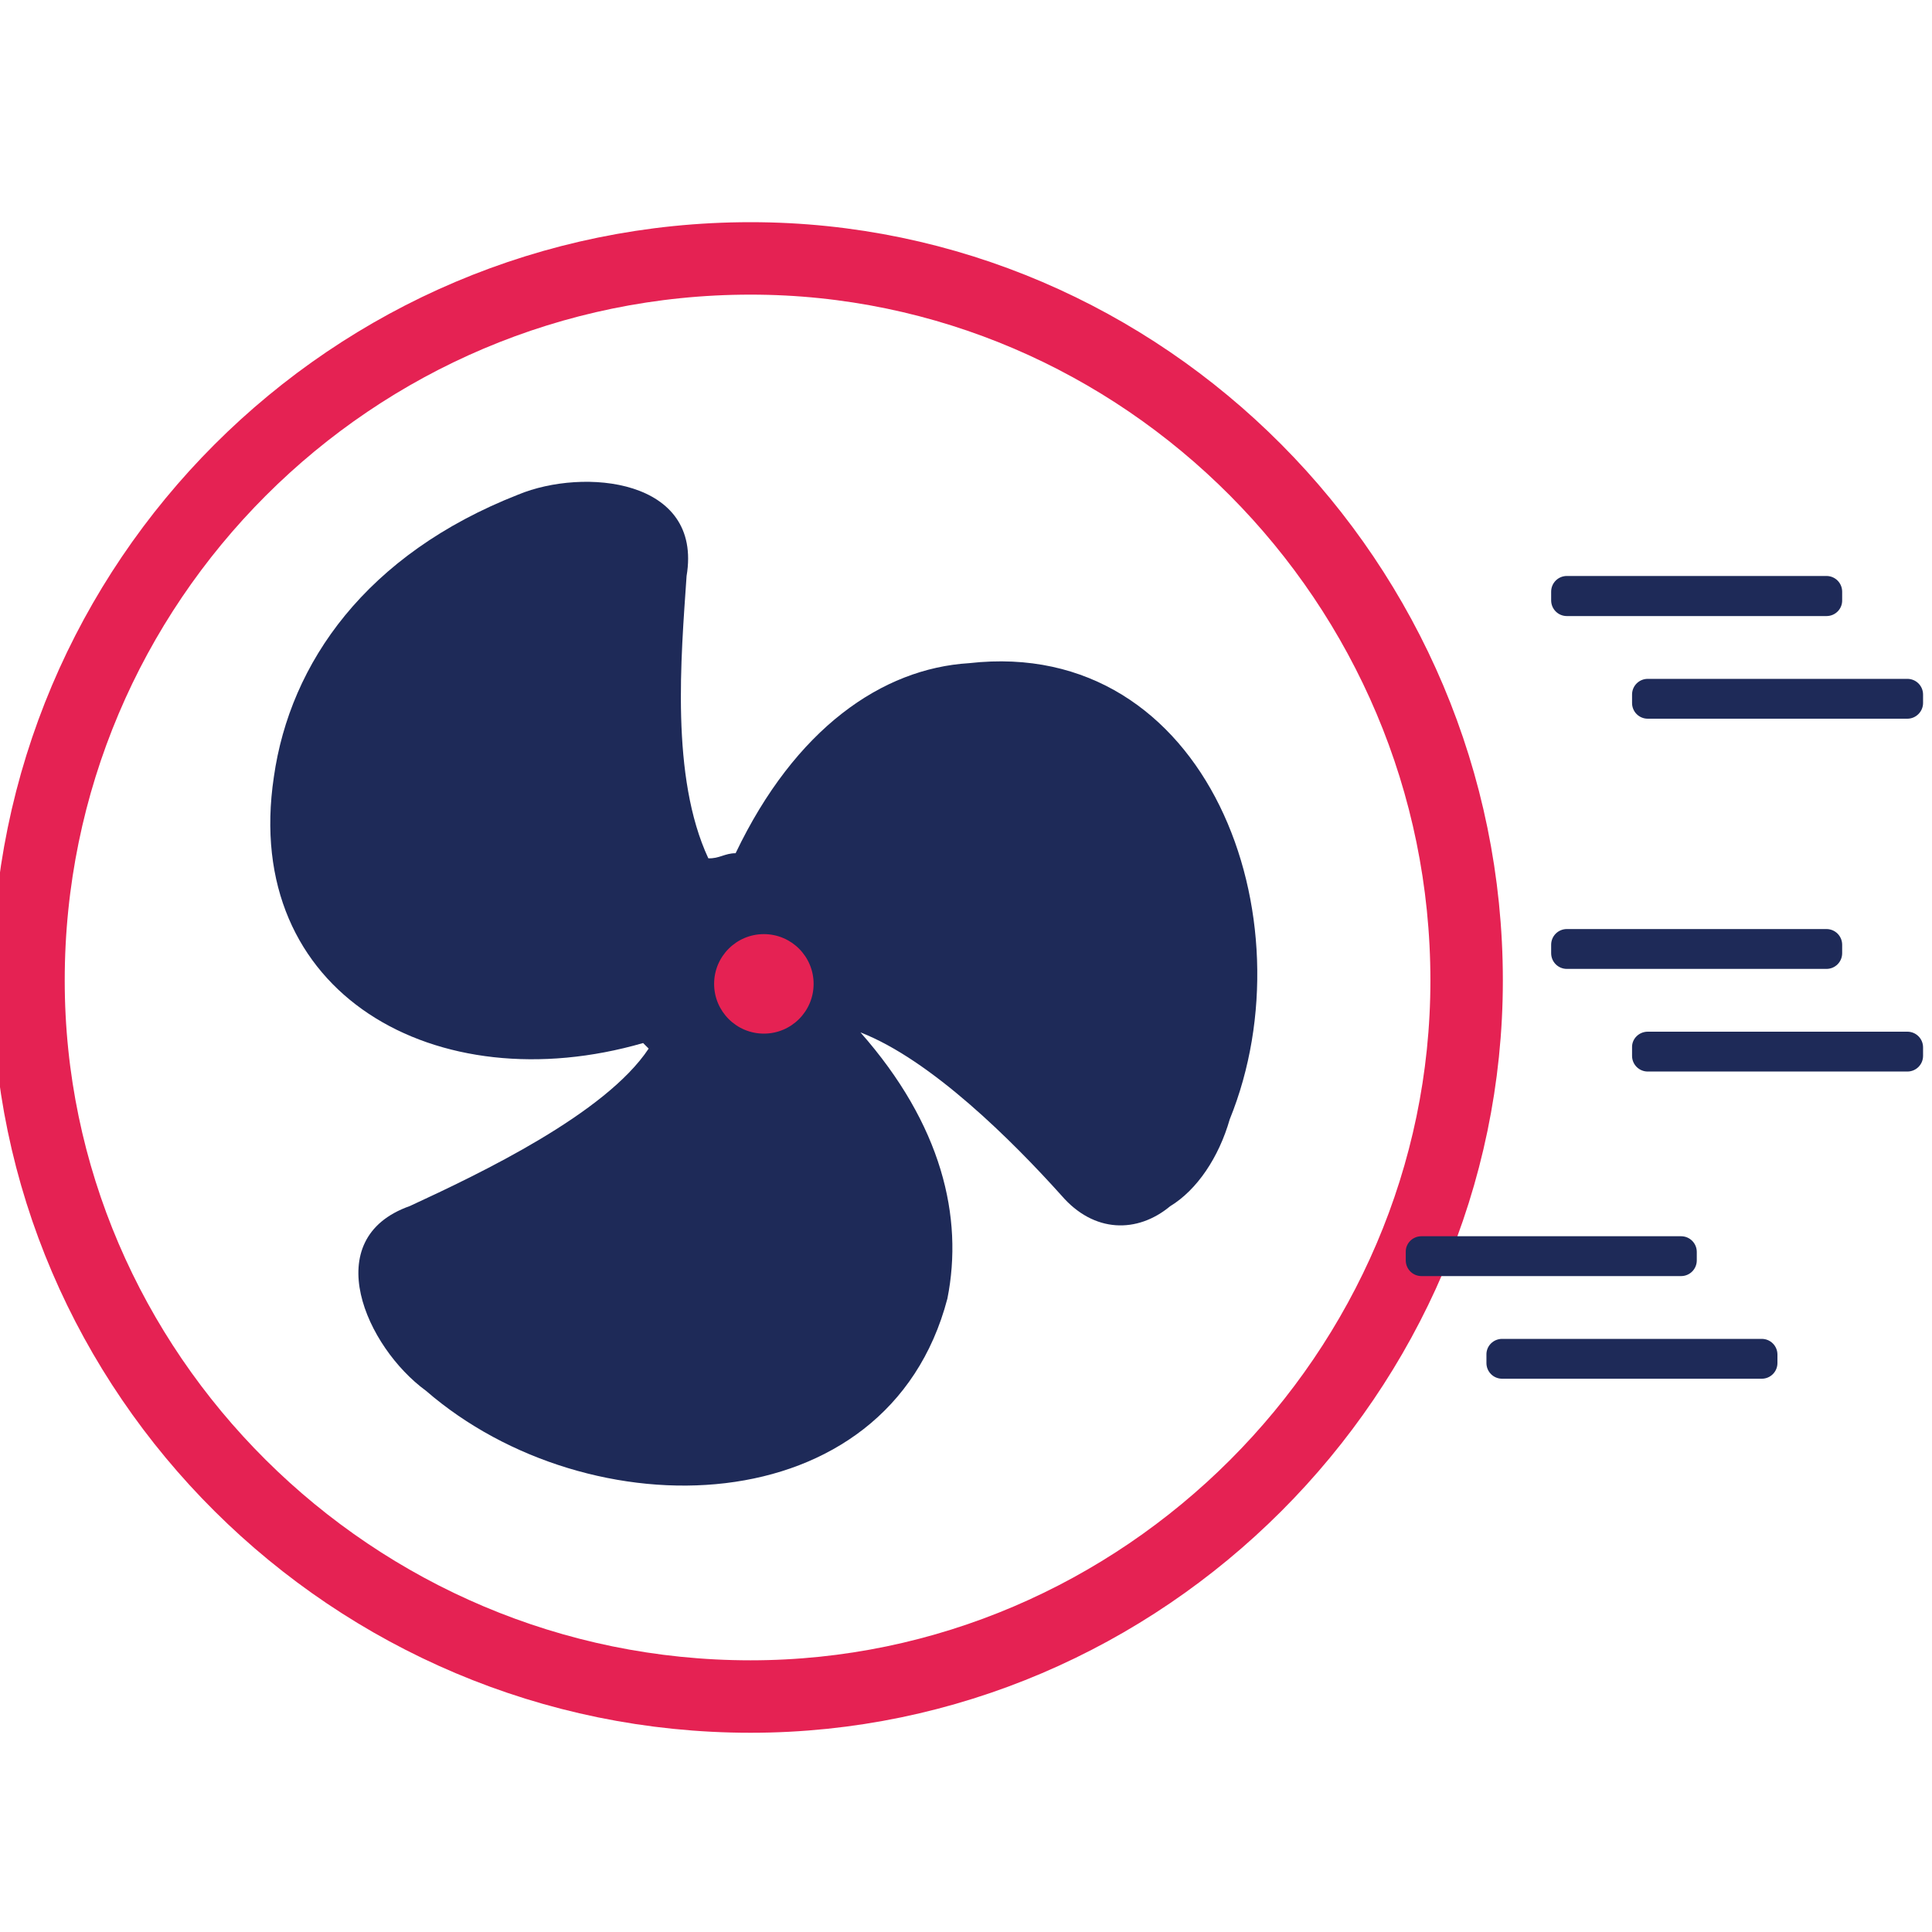
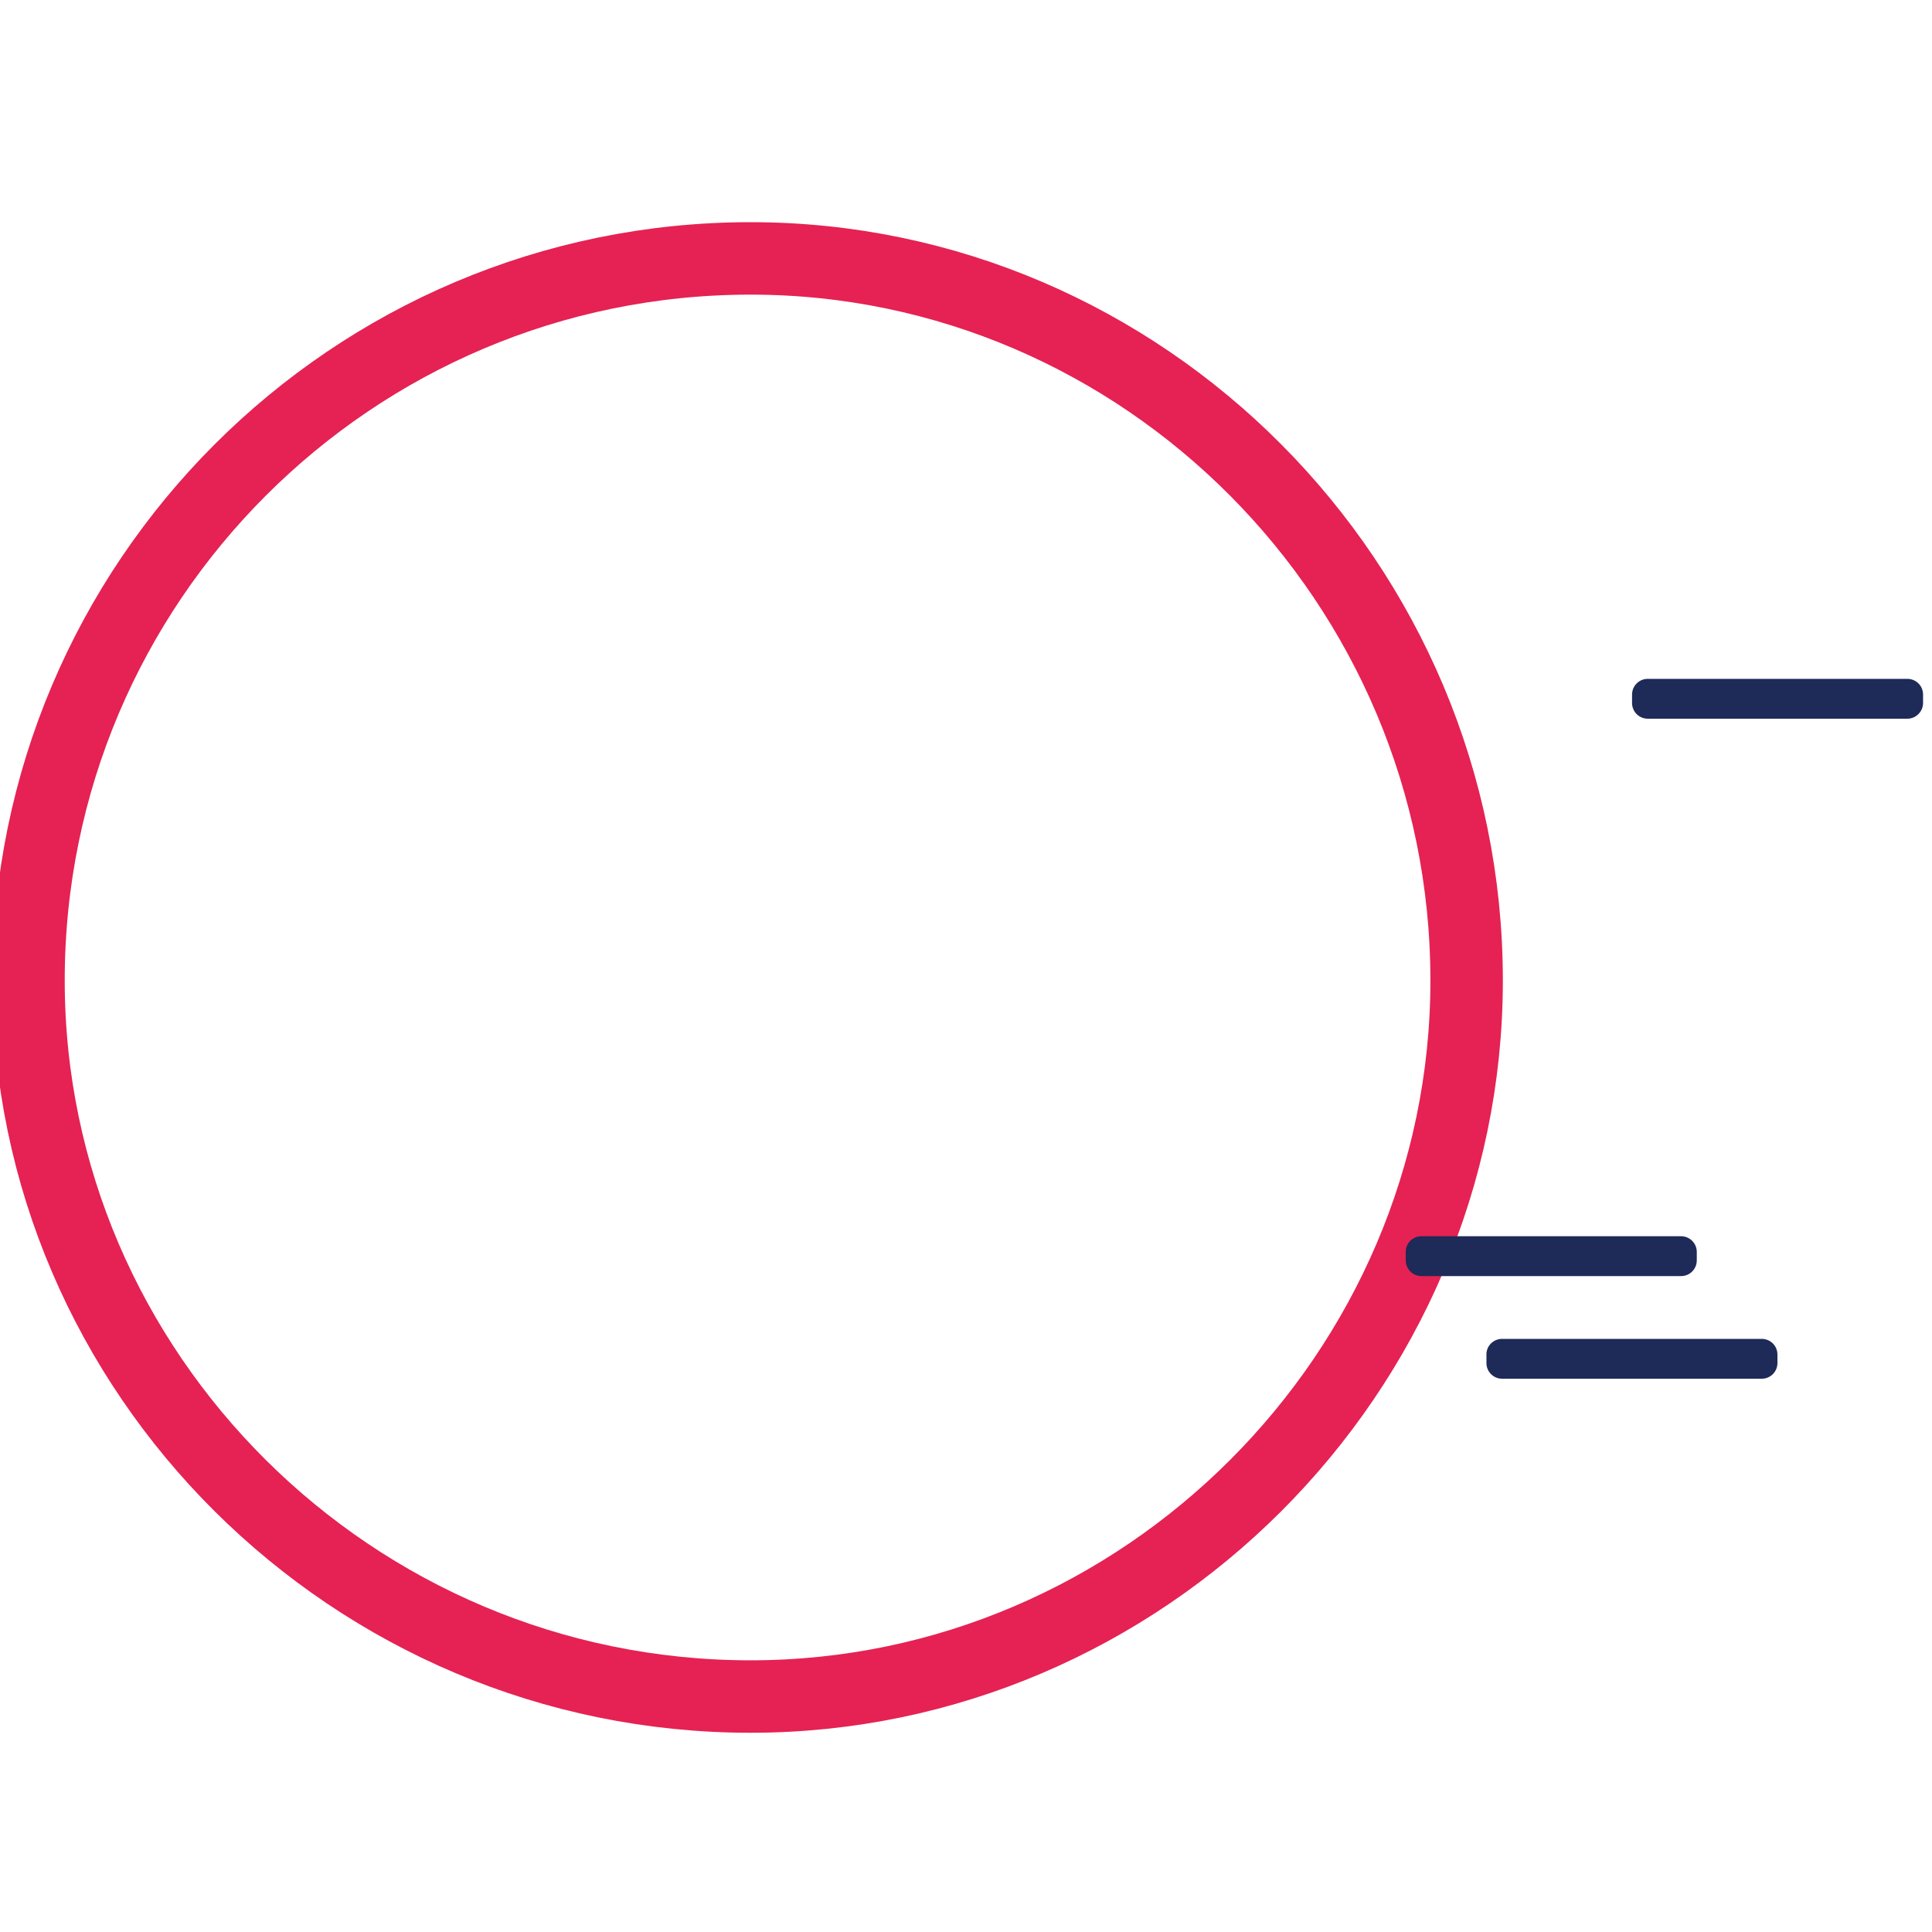
<svg xmlns="http://www.w3.org/2000/svg" version="1.1" id="Layer_1" x="0px" y="0px" viewBox="0 0 80 80" style="enable-background:new 0 0 80 80;" xml:space="preserve">
  <style type="text/css">
	.st0{fill:#1E2A58;}
	.st1{fill:#E52253;}
	.st2{fill:none;stroke:#E52253;stroke-width:3;stroke-miterlimit:10;}
</style>
  <g>
-     <path class="st0" d="M30.46,35.33c2.47-5.17,6.07-7.65,9.67-7.87c9.89-1.12,14.17,10.57,10.79,18.89c-0.45,1.57-1.35,2.92-2.47,3.6   c-1.35,1.12-3.15,1.12-4.5-0.45c-2.02-2.25-5.4-5.62-8.32-6.75c3.37,3.82,4.27,7.65,3.6,11.02c-2.47,9.44-14.84,9.67-21.59,3.82   c-2.47-1.8-4.5-6.3-0.67-7.65c2.92-1.35,8.1-3.82,9.89-6.52l-0.23-0.23c-8.55,2.47-16.64-2.02-15.29-11.02   c0.67-4.72,3.82-9.22,10.12-11.69c2.7-1.12,7.65-0.67,6.97,3.37c-0.23,3.37-0.67,8.32,0.9,11.69   C29.78,35.56,30.01,35.33,30.46,35.33L30.46,35.33z" />
-     <circle class="st1" cx="31.63" cy="40.74" r="2.06" />
    <path class="st2" d="M31.08,10.7c-16.5,0-29.9,13.41-29.9,29.9c0,16.24,13.41,29.65,29.9,29.65c16.24,0,29.65-13.41,29.65-29.65   C60.73,24.1,47.32,10.7,31.08,10.7L31.08,10.7z" />
-     <path class="st0" d="M75.63,25.51H64.88c-0.36,0-0.65-0.29-0.65-0.65V24.5c0-0.36,0.29-0.65,0.65-0.65h10.75   c0.36,0,0.65,0.29,0.65,0.65v0.35C76.29,25.21,76,25.51,75.63,25.51z" />
    <path class="st0" d="M78.98,29.76H68.23c-0.36,0-0.65-0.29-0.65-0.65v-0.35c0-0.36,0.29-0.65,0.65-0.65h10.75   c0.36,0,0.65,0.29,0.65,0.65v0.35C79.63,29.46,79.34,29.76,78.98,29.76z" />
-     <path class="st0" d="M68.23,42.72h10.75c0.36,0,0.65,0.29,0.65,0.65v0.35c0,0.36-0.29,0.65-0.65,0.65H68.23   c-0.36,0-0.65-0.29-0.65-0.65v-0.35C67.57,43.01,67.87,42.72,68.23,42.72z" />
-     <path class="st0" d="M64.88,38.47h10.75c0.36,0,0.65,0.29,0.65,0.65v0.35c0,0.36-0.29,0.65-0.65,0.65H64.88   c-0.36,0-0.65-0.29-0.65-0.65v-0.35C64.23,38.76,64.52,38.47,64.88,38.47z" />
    <path class="st0" d="M62.2,55.44h10.75c0.36,0,0.65,0.29,0.65,0.65v0.35c0,0.36-0.29,0.65-0.65,0.65H62.2   c-0.36,0-0.65-0.29-0.65-0.65V56.1C61.54,55.73,61.84,55.44,62.2,55.44z" />
    <path class="st0" d="M58.86,51.19h10.75c0.36,0,0.65,0.29,0.65,0.65v0.35c0,0.36-0.29,0.65-0.65,0.65H58.86   c-0.36,0-0.65-0.29-0.65-0.65v-0.35C58.2,51.49,58.49,51.19,58.86,51.19z" />
  </g>
</svg>